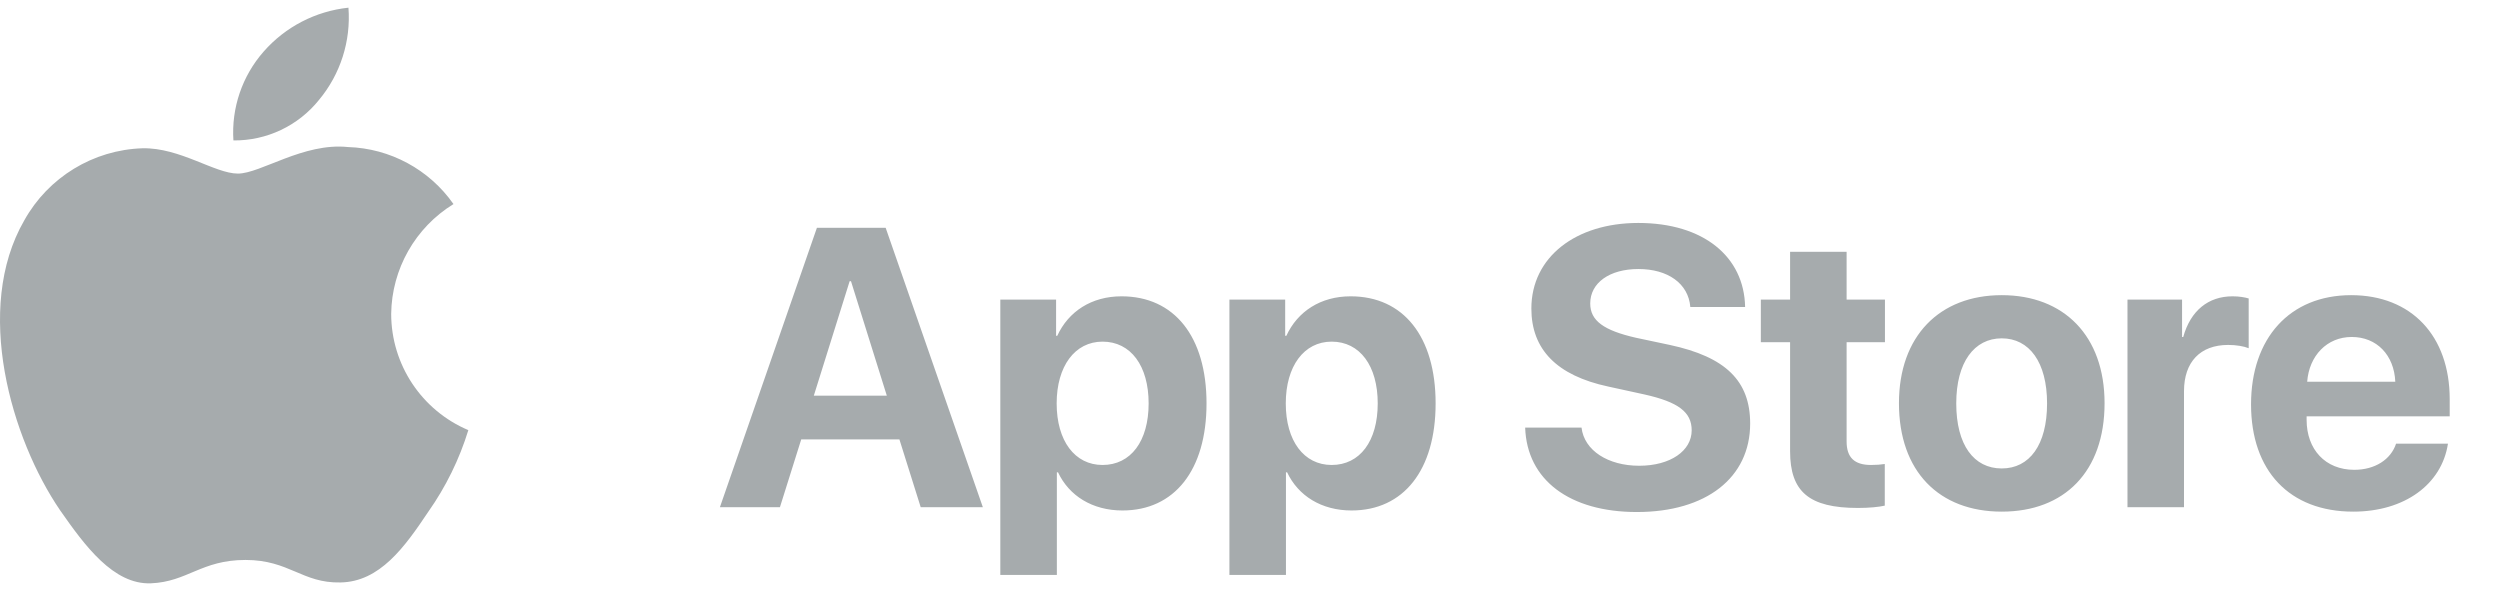
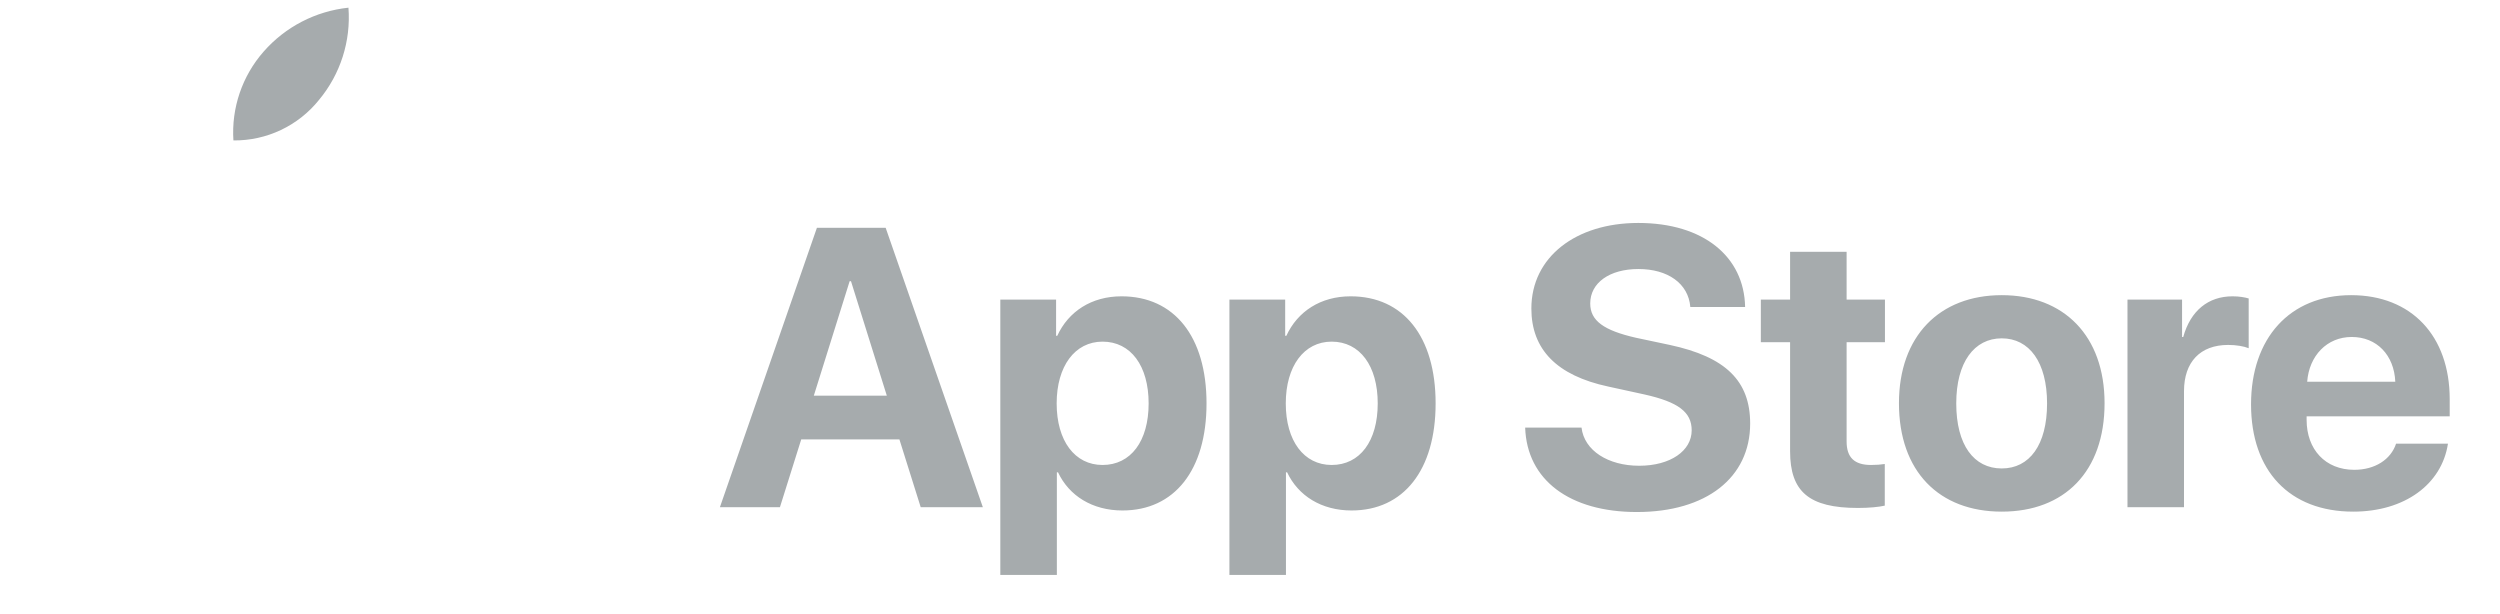
<svg xmlns="http://www.w3.org/2000/svg" width="110" height="27" viewBox="0 0 110 27" fill="none">
  <path d="M40.511 22.316H43.245L38.969 10.023H35.944L31.676 22.316H34.317L35.254 19.334H39.574L40.511 22.316ZM37.384 12.374H37.444L39.02 17.409H35.808L37.384 12.374ZM49.347 13.038C48.027 13.038 47.013 13.703 46.519 14.776H46.468V13.183H44.014V25.298H46.502V20.782H46.553C47.038 21.813 48.061 22.461 49.39 22.461C51.673 22.461 53.087 20.689 53.087 17.75C53.087 14.802 51.664 13.038 49.347 13.038ZM48.512 20.459C47.294 20.459 46.493 19.402 46.493 17.75C46.493 16.114 47.294 15.032 48.512 15.032C49.756 15.032 50.54 16.097 50.54 17.75C50.54 19.411 49.756 20.459 48.512 20.459ZM59.428 13.038C58.107 13.038 57.093 13.703 56.599 14.776H56.548V13.183H54.094V25.298H56.582V20.782H56.633C57.119 21.813 58.141 22.461 59.47 22.461C61.753 22.461 63.167 20.689 63.167 17.75C63.167 14.802 61.745 13.038 59.428 13.038ZM58.593 20.459C57.374 20.459 56.574 19.402 56.574 17.75C56.574 16.114 57.374 15.032 58.593 15.032C59.836 15.032 60.62 16.097 60.62 17.75C60.62 19.411 59.836 20.459 58.593 20.459ZM67.107 18.814C67.184 21.123 69.067 22.529 72.023 22.529C75.073 22.529 77.007 21.021 77.007 18.636C77.007 16.761 75.933 15.705 73.471 15.177L71.98 14.861C70.566 14.538 69.97 14.112 69.97 13.354C69.97 12.442 70.822 11.837 72.091 11.837C73.378 11.837 74.289 12.468 74.374 13.507H76.785C76.743 11.283 74.945 9.81 72.083 9.81C69.339 9.81 67.38 11.309 67.38 13.575C67.38 15.373 68.496 16.523 70.762 17.008L72.364 17.358C73.846 17.69 74.434 18.133 74.434 18.934C74.434 19.837 73.497 20.493 72.125 20.493C70.762 20.493 69.706 19.828 69.587 18.814H67.107ZM78.764 11.079V13.183H77.477V15.057H78.764V19.854C78.764 21.634 79.599 22.35 81.746 22.35C82.248 22.35 82.674 22.307 82.93 22.248V20.416C82.776 20.442 82.546 20.459 82.325 20.459C81.592 20.459 81.251 20.126 81.251 19.428V15.057H82.938V13.183H81.251V11.079H78.764ZM88.077 22.512C90.838 22.512 92.601 20.748 92.601 17.741C92.601 14.776 90.812 12.987 88.077 12.987C85.343 12.987 83.554 14.785 83.554 17.741C83.554 20.74 85.317 22.512 88.077 22.512ZM88.077 20.612C86.851 20.612 86.075 19.581 86.075 17.75C86.075 15.935 86.868 14.887 88.077 14.887C89.287 14.887 90.071 15.935 90.071 17.75C90.071 19.581 89.296 20.612 88.077 20.612ZM93.609 22.316H96.096V17.213C96.096 15.926 96.812 15.177 98.038 15.177C98.396 15.177 98.737 15.236 98.942 15.322V13.132C98.771 13.081 98.524 13.038 98.234 13.038C97.161 13.038 96.386 13.669 96.062 14.827H96.011V13.183H93.609V22.316ZM103.476 14.827C104.583 14.827 105.342 15.628 105.393 16.795H101.516C101.602 15.654 102.385 14.827 103.476 14.827ZM105.427 19.522C105.197 20.22 104.498 20.672 103.587 20.672C102.317 20.672 101.491 19.777 101.491 18.474V18.32H107.787V17.562C107.787 14.785 106.108 12.987 103.45 12.987C100.75 12.987 99.046 14.879 99.046 17.792C99.046 20.714 100.733 22.512 103.544 22.512C105.802 22.512 107.437 21.311 107.71 19.522H105.427Z" fill="#A6ABAD" />
-   <path d="M17.212 13.809C17.237 11.836 18.272 10.013 19.953 8.979C18.888 7.458 17.167 6.528 15.31 6.47C13.357 6.265 11.464 7.638 10.468 7.638C9.454 7.638 7.921 6.49 6.271 6.524C4.1 6.594 2.125 7.799 1.068 9.697C-1.181 13.592 0.497 19.316 2.652 22.464C3.73 24.006 4.99 25.728 6.638 25.666C8.252 25.6 8.854 24.638 10.802 24.638C12.731 24.638 13.297 25.666 14.979 25.628C16.71 25.6 17.801 24.079 18.841 22.523C19.616 21.424 20.212 20.21 20.607 18.926C18.551 18.056 17.214 16.041 17.212 13.809V13.809Z" fill="#A6ABAD" />
  <path d="M14.035 4.398C14.979 3.265 15.444 1.809 15.332 0.338C13.889 0.49 12.557 1.179 11.601 2.269C10.656 3.344 10.177 4.75 10.27 6.179C11.732 6.194 13.119 5.538 14.035 4.398V4.398Z" fill="#A6ABAD" />
</svg>